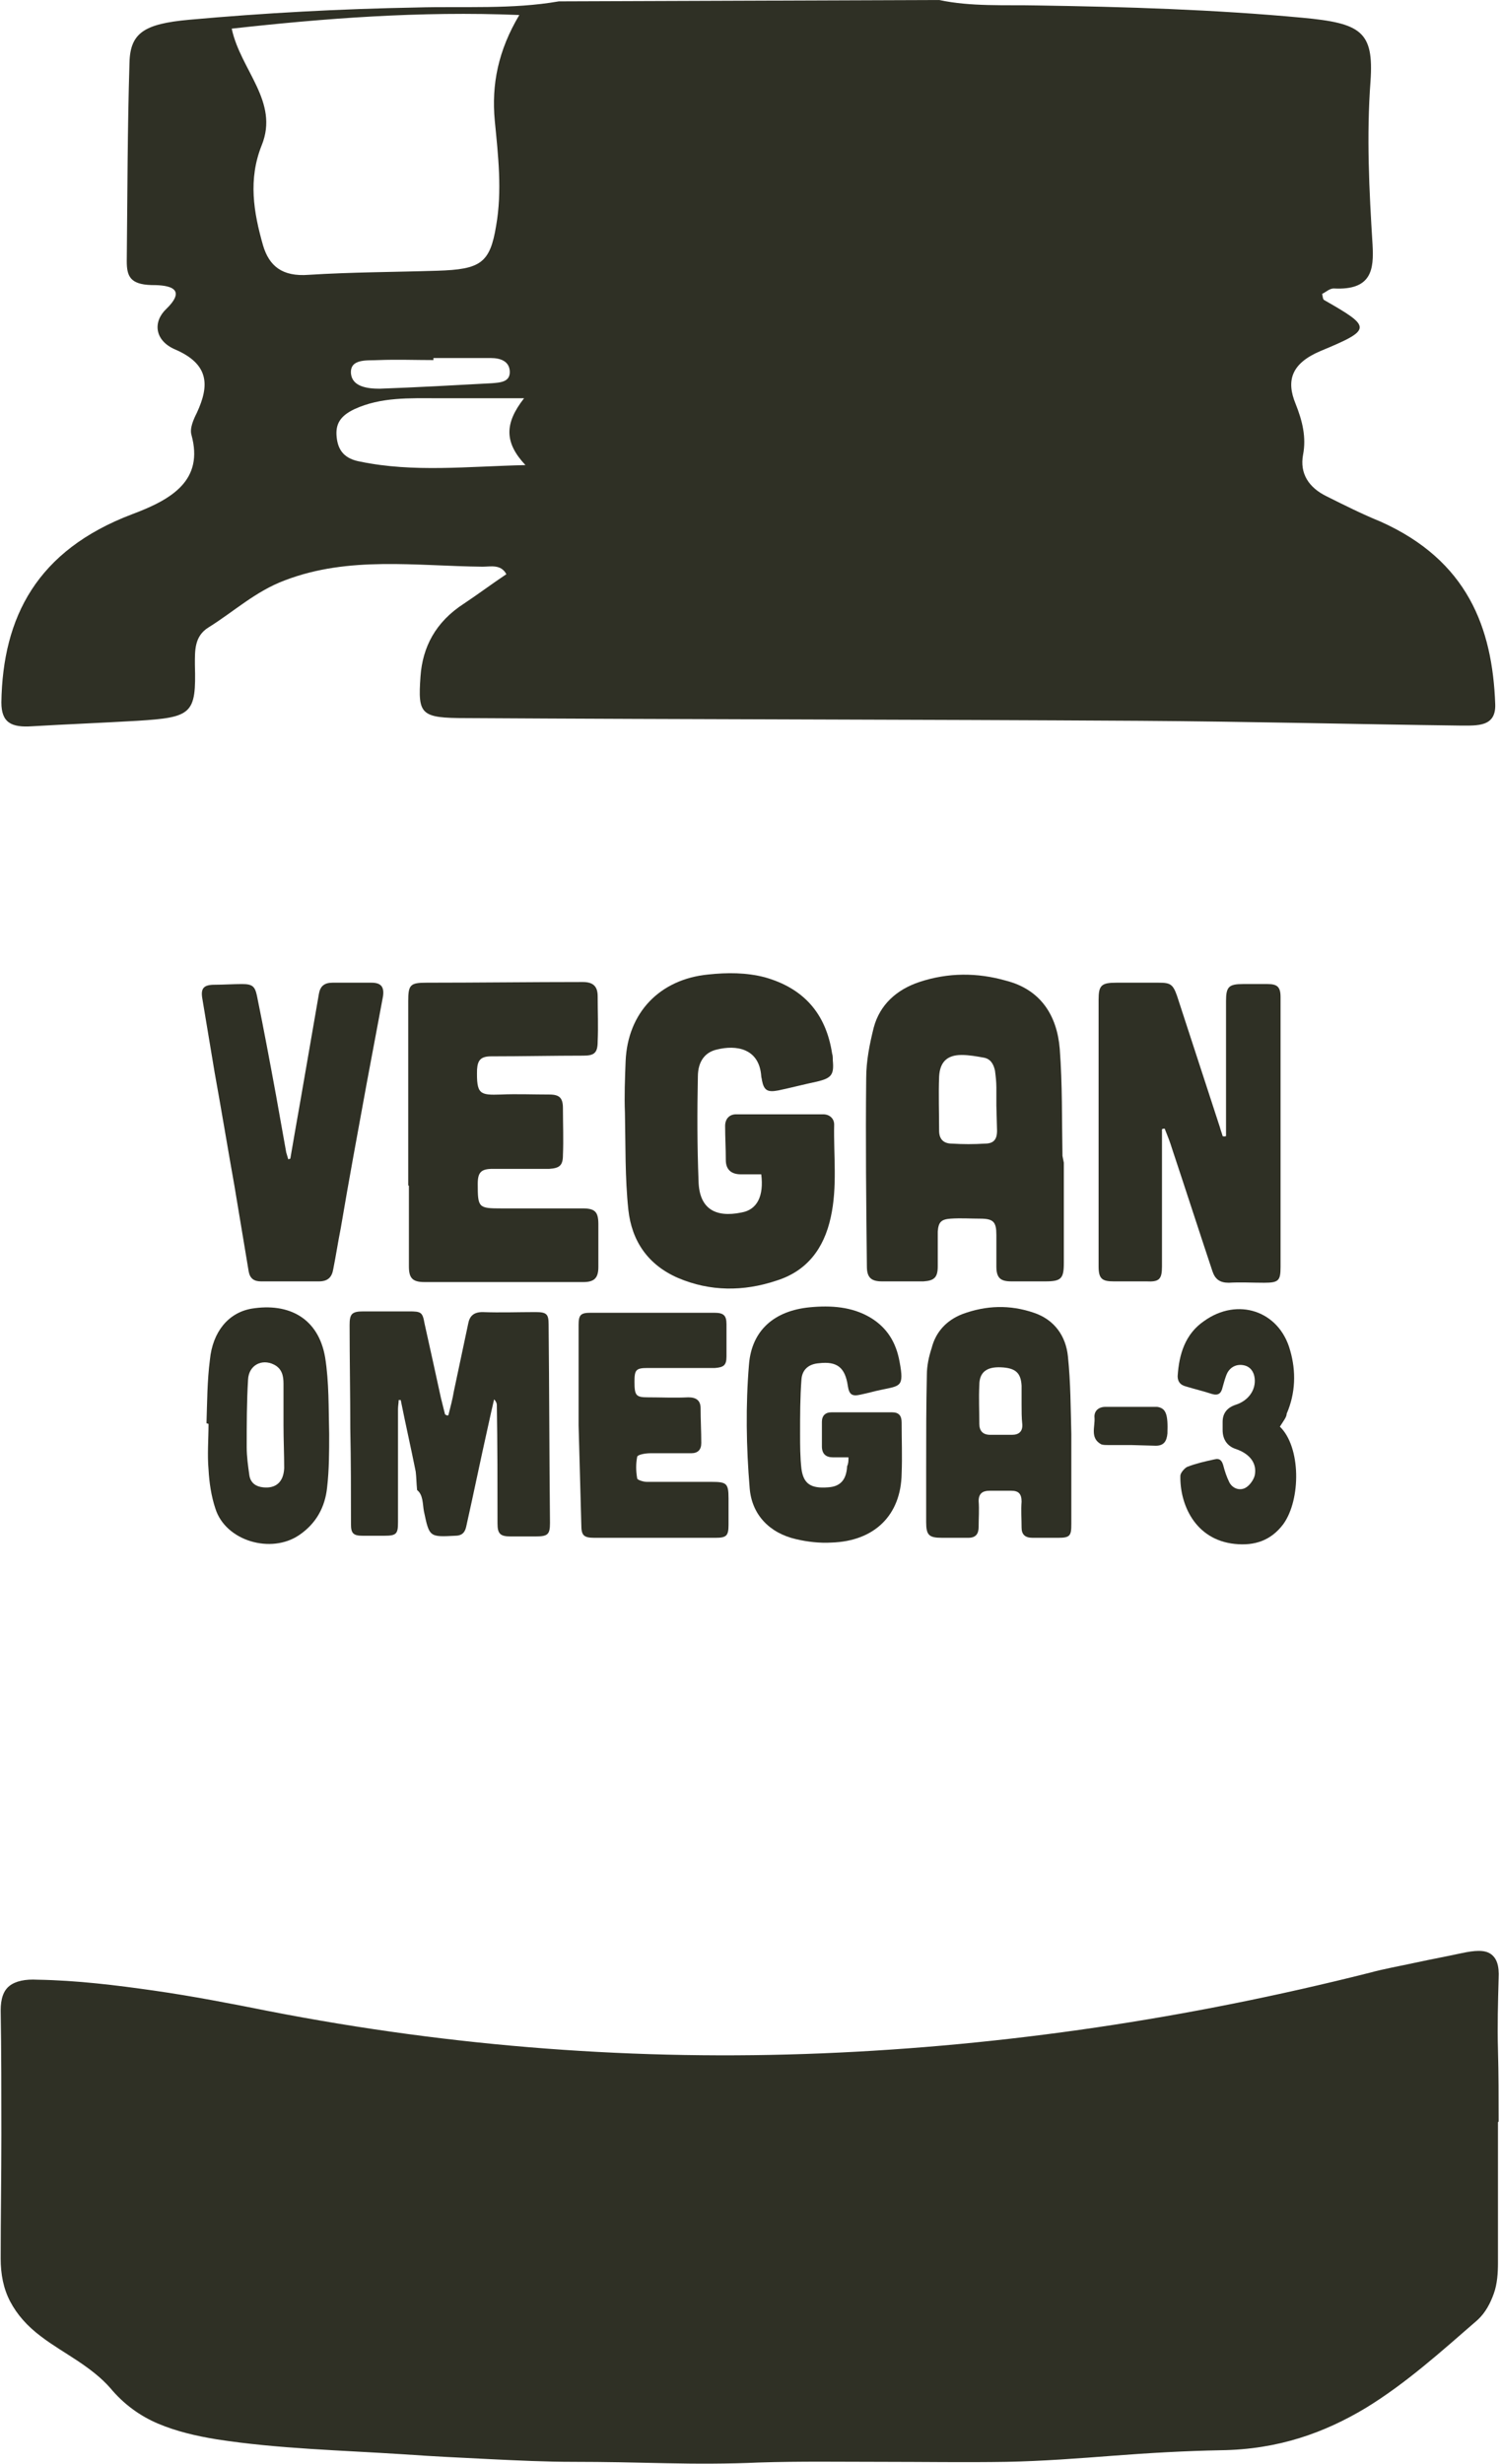
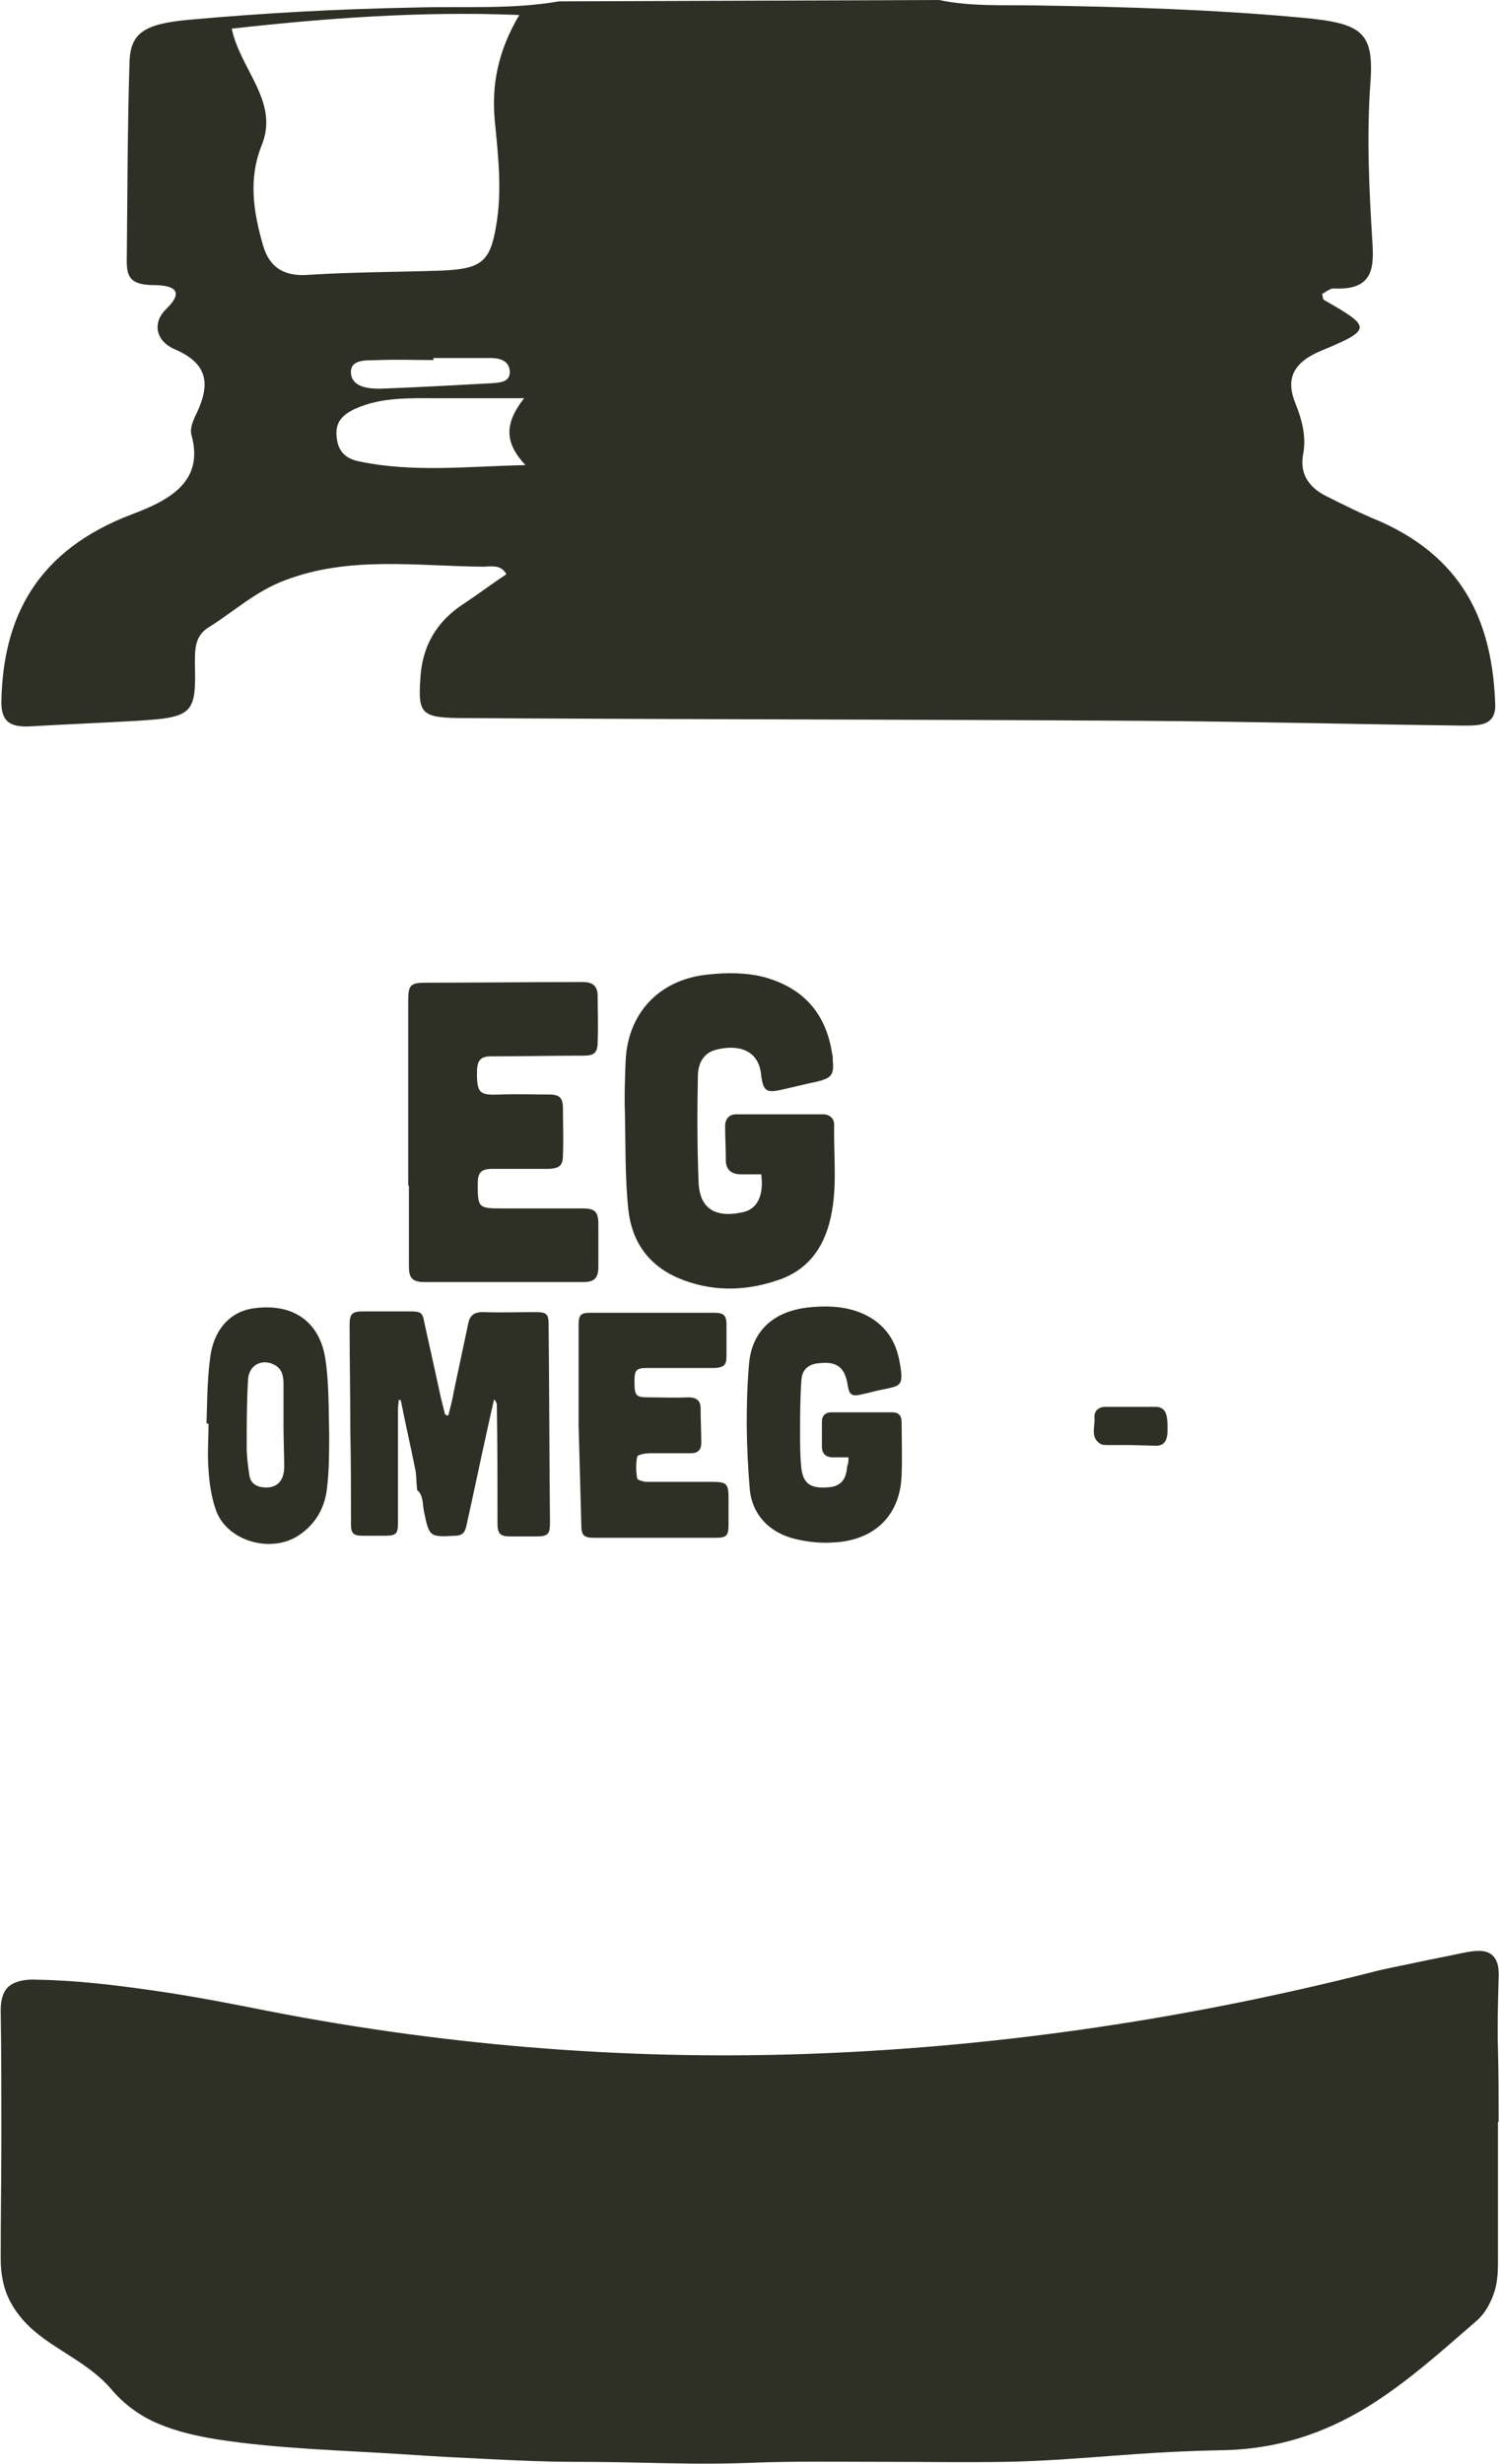
<svg xmlns="http://www.w3.org/2000/svg" version="1.1" id="a" x="0px" y="0px" viewBox="0 0 220.1 361.3" style="enable-background:new 0 0 220.1 361.3;" xml:space="preserve">
  <style type="text/css">
	.st0{fill:#2F3025;}
</style>
  <path class="st0" d="M137.8,0c4.7,1,9.6,0.7,14.4,0.8c13,0.2,26,0.6,38.9,1.8c8.6,0.8,10.5,2,10,9.3c-0.6,8-0.2,16,0.3,24  c0.2,3.6-0.1,6.7-5.7,6.4c-0.6,0-1.1,0.5-1.7,0.8c0.1,0.4,0.1,0.8,0.3,0.9c7,4,7.1,4.3-0.6,7.5c-4.2,1.8-5,4.3-3.6,7.7  c1,2.5,1.6,4.9,1.1,7.5c-0.5,2.7,0.8,4.8,3.5,6.1c2.6,1.3,5.2,2.6,7.9,3.7c12.7,5.7,16.4,15.5,16.8,26.8c0.1,3.3-2.6,3.1-5.1,3.1  c-15.6-0.2-31.3-0.6-47-0.7c-33-0.2-66-0.2-98.9-0.4c-6.7,0-7.1-0.5-6.7-6.1c0.3-4.3,2.2-8,6.4-10.7c2.1-1.4,4.1-2.9,6.2-4.3  c-0.8-1.5-2.3-1.1-3.5-1.1c-9.8-0.1-19.6-1.6-29,2c-4.3,1.6-7.5,4.6-11.2,6.9c-2.1,1.3-2,3.4-2,5.5c0.2,7.2-0.4,7.7-8.5,8.2  c-5.1,0.3-10.3,0.5-15.4,0.8c-3,0.2-4.5-0.5-4.5-3.5c0.2-12.5,5.2-22.3,19.2-27.6c5.9-2.2,10.5-5,8.7-11.6c-0.3-1,0.3-2.3,0.8-3.3  c1.8-3.9,1.9-7.1-3.3-9.3c-2.9-1.3-3.2-4-1.2-5.9c3.5-3.4-0.5-3.5-2.2-3.5c-3.1-0.1-3.6-1.3-3.6-3.5c0.1-9.7,0.1-19.4,0.4-29.1  c0.1-4.4,2.2-5.7,8.7-6.3c11.1-1,22.2-1.6,33.4-1.8c7-0.2,14,0.3,20.9-0.9L137.8,0L137.8,0L137.8,0z M34,4.2  c1.3,6.1,7,10.7,4.4,17.1c-2,5-1.2,9.8,0.2,14.7c0.9,3,2.8,4.6,6.7,4.3c6.3-0.4,12.6-0.4,18.9-0.6c6.3-0.2,7.7-1.1,8.6-6.6  c0.9-5.1,0.3-10.3-0.2-15.4c-0.5-5.3,0.5-10.3,3.6-15.5C61.6,1.6,47.5,2.7,34,4.2L34,4.2L34,4.2z M76.9,58.4c-5.1,0-8.9,0-12.7,0  c-4.1,0-8.3-0.2-12.2,1.6c-2.1,1-2.8,2.2-2.6,4.1c0.2,2,1.2,3.2,3.5,3.6c7.8,1.6,15.6,0.7,24.2,0.5C74,64.9,74,62.1,76.9,58.4  C76.9,58.4,76.9,58.4,76.9,58.4z M63.6,52.5v0.3c-2.7,0-5.3-0.1-8,0c-1.6,0.1-4.3-0.3-4.1,2c0.2,1.9,2.4,2.2,4.2,2.2  c5.5-0.2,10.9-0.5,16.4-0.8c1.4-0.1,2.8-0.2,2.7-1.8c-0.1-1.4-1.3-1.9-2.8-1.9C69.2,52.5,66.4,52.5,63.6,52.5L63.6,52.5L63.6,52.5z" />
  <path class="st0" d="M219.8,311.2v20.6c0,1.5-0.1,3.1-0.6,4.5s-1.2,2.8-2.4,3.9c-5.3,4.6-10.5,9.3-16.4,12.9  c-6,3.6-12.8,6.1-21.3,6.2c-5.2,0.1-10.5,0.4-15.7,0.8s-10.5,0.8-15.7,0.9c-6.1,0.1-12.1,0-18.2,0s-12.1-0.1-18.2,0.1  c-4.5,0.2-9.1,0.2-13.6,0.1s-9-0.2-13.5-0.2c-4.1,0-8.3-0.2-12.4-0.4s-8.3-0.4-12.5-0.7c-4.6-0.3-9.2-0.5-13.8-0.8  s-9.2-0.7-13.7-1.4c-3.1-0.5-6-1.2-8.6-2.3s-5-2.8-7-5.2c-1.3-1.5-3-2.8-4.8-4s-3.7-2.3-5.4-3.6c-2-1.5-3.5-3.2-4.5-5.1  s-1.4-4-1.4-6.3c0-6.1,0.1-12.1,0.1-18.2s0-12.1-0.1-18.2c0-1.7,0.4-2.9,1.3-3.6s2.3-1,4.1-0.9c5.8,0.1,11.5,0.8,17.1,1.6  s11.3,1.9,16.8,3c27.2,5.3,54.3,7.3,81.2,6.2s53.7-5.1,80.3-11.8c2.2-0.6,4.5-1,6.8-1.5s4.5-0.9,6.8-1.4c1.9-0.4,3.3-0.5,4.2,0.1  s1.3,1.7,1.2,3.6c-0.1,3.5-0.2,7-0.1,10.5s0.1,7,0.1,10.5L219.8,311.2L219.8,311.2z" />
  <g id="b">
-     <path class="st0" d="M156.1,170.5v14.7c0,2.3-0.4,2.7-2.7,2.7c-1.7,0-3.3,0-5,0c-1.6,0-2.2-0.5-2.2-2.2c0-1.5,0-3.1,0-4.6   c0-1.9-0.4-2.4-2.4-2.4c-1.4,0-2.8-0.1-4.3,0c-1.4,0.1-1.8,0.5-1.9,1.9c0,1.7,0,3.4,0,5.1c0,1.6-0.5,2.1-2.1,2.2c-2,0-4.1,0-6.1,0   c-1.6,0-2.2-0.6-2.2-2.2c-0.1-9.2-0.2-18.4-0.1-27.6c0-2.5,0.5-5,1.1-7.4c0.9-3.4,3.4-5.6,6.7-6.7c4.2-1.4,8.5-1.4,12.7-0.2   c5.1,1.3,7.5,5.1,7.9,10c0.4,5.2,0.3,10.4,0.4,15.7L156.1,170.5L156.1,170.5L156.1,170.5L156.1,170.5z M146.2,162.1L146.2,162.1   c0-0.9,0-1.7,0-2.6c0-0.9-0.1-1.7-0.2-2.5c-0.2-0.9-0.6-1.7-1.6-1.9c-1.1-0.2-2.2-0.4-3.3-0.4c-2.2,0-3.2,1.1-3.3,3.2   c-0.1,2.6,0,5.3,0,7.9c0,1.2,0.6,1.9,1.9,1.9c1.6,0.1,3.2,0.1,4.8,0c1.3,0,1.8-0.6,1.8-1.9L146.2,162.1L146.2,162.1L146.2,162.1z" />
    <path class="st0" d="M111.7,172.2h-3c-1.4,0-2.2-0.7-2.2-2.1c0-1.7-0.1-3.3-0.1-5c0-1,0.6-1.7,1.6-1.7c4.3,0,8.5,0,12.8,0   c0.9,0,1.6,0.6,1.6,1.5c-0.1,4.5,0.5,9.1-0.5,13.6c-1,4.6-3.5,7.9-8,9.3c-4.8,1.6-9.7,1.6-14.4-0.4c-4.4-1.9-6.8-5.4-7.3-10   c-0.5-4.7-0.4-9.5-0.5-14.2c-0.1-2.5,0-5,0.1-7.6c0.3-7.1,5-12,12.1-12.7c2.8-0.3,5.6-0.3,8.3,0.4c5.7,1.6,9,5.3,9.9,11.2   c0.1,0.3,0.1,0.6,0.1,1c0.2,2.1-0.2,2.6-2.3,3.1c-1.9,0.4-3.8,0.9-5.7,1.3c-1.6,0.3-2.1,0-2.4-1.5c0-0.2-0.1-0.4-0.1-0.6   c-0.3-4.1-3.7-4.6-6.5-3.9c-1.8,0.4-2.8,1.8-2.8,4c-0.1,5.1-0.1,10.2,0.1,15.3c0.1,4,2.4,5.4,6.3,4.6   C111.1,177.4,112.1,175.4,111.7,172.2L111.7,172.2L111.7,172.2z" />
-     <path class="st0" d="M179.9,166.6v-8.4c0-3.8,0-7.6,0-11.4c0-2.1,0.4-2.5,2.5-2.5c1.2,0,2.4,0,3.6,0c1.4,0,1.9,0.4,1.9,1.9   c0,4.3,0,8.6,0,12.9c0,8.9,0,17.8,0,26.7c0,2-0.3,2.3-2.4,2.3c-1.8,0-3.5-0.1-5.2,0c-1.3,0-2-0.5-2.4-1.7c-2-6-3.9-11.9-5.9-17.9   c-0.3-1-0.7-2-1.1-3c-0.1,0-0.3,0-0.4,0.1v20.1c0,1.9-0.4,2.3-2.3,2.2c-1.6,0-3.2,0-4.8,0c-1.7,0-2.2-0.4-2.2-2.2   c0-5.2,0-10.4,0-15.6c0-7.8,0-15.7,0-23.5c0-2.1,0.4-2.5,2.6-2.5h6.2c1.7,0,2.1,0.2,2.7,1.9c2.1,6.4,4.2,12.9,6.3,19.3   c0.1,0.4,0.3,0.9,0.4,1.3C179.7,166.7,179.8,166.6,179.9,166.6L179.9,166.6L179.9,166.6z" />
    <path class="st0" d="M59.9,173.8v-27c0-2.4,0.3-2.7,2.7-2.7c7.6,0,15.3-0.1,22.9-0.1c1.5,0,2.2,0.6,2.2,2.1c0,2.2,0.1,4.4,0,6.6   c0,1.7-0.5,2.1-2.1,2.1c-4.5,0-9,0.1-13.5,0.1c-1.5,0-2,0.5-2.1,1.9c-0.1,3.7,0.4,3.8,3.5,3.7c2.3-0.1,4.7,0,7.1,0c1.5,0,2,0.5,2,2   c0,2.3,0.1,4.6,0,6.9c0,1.5-0.5,1.9-2,2c-2.8,0-5.5,0-8.3,0c-1.7,0-2.2,0.5-2.2,2.2c0,3.5,0.1,3.6,3.5,3.6c4,0,8,0,11.9,0   c1.8,0,2.3,0.5,2.3,2.3c0,2.1,0,4.2,0,6.3c0,1.6-0.6,2.2-2.2,2.2c-7.8,0-15.5,0-23.3,0c-1.8,0-2.3-0.6-2.3-2.3v-11.8L59.9,173.8   L59.9,173.8L59.9,173.8z" />
    <path class="st0" d="M65.8,207.5c0.3-1.2,0.6-2.3,0.8-3.5c0.7-3.3,1.4-6.6,2.1-9.9c0.2-1.1,0.8-1.7,2.1-1.7c2.6,0.1,5.2,0,7.8,0   c1.6,0,1.9,0.3,1.9,1.8c0.1,9.7,0.1,19.4,0.2,29.1c0,1.7-0.3,2-2.1,2c-1.2,0-2.4,0-3.7,0c-1.5,0-1.9-0.4-1.9-1.9   c0-5.8,0-11.6-0.1-17.4c0-0.2-0.1-0.5-0.4-0.8c-0.3,1.3-0.6,2.6-0.9,4c-1.1,4.9-2.1,9.8-3.2,14.7c-0.2,0.9-0.7,1.3-1.6,1.3   c-3.8,0.2-3.8,0.2-4.6-3.6c-0.2-1.1-0.1-2.4-1-3.1c-0.1-1-0.1-1.9-0.2-2.7c-0.7-3.5-1.5-7-2.2-10.5h-0.3c0,0.4-0.1,0.9-0.1,1.3   v16.6c0,1.7-0.2,2-2,2c-1.1,0-2.1,0-3.2,0c-1.4,0-1.7-0.4-1.7-1.7c0-4.7,0-9.3-0.1-14c0-5.1-0.1-10.1-0.1-15.2c0-1.6,0.3-2,2-2   c2.2,0,4.5,0,6.7,0c1.8,0,2,0.1,2.3,1.8c0.8,3.6,1.6,7.2,2.4,10.9c0.2,0.8,0.4,1.6,0.6,2.4C65.6,207.6,65.7,207.6,65.8,207.5   L65.8,207.5L65.8,207.5z" />
-     <path class="st0" d="M42.6,169.9c0.5-2.9,1-5.8,1.5-8.6c0.9-5.2,1.8-10.4,2.7-15.6c0.2-1.1,0.8-1.6,2-1.6c1.9,0,3.8,0,5.7,0   c1.4,0,1.9,0.6,1.7,2c-0.8,4.3-1.6,8.5-2.4,12.8c-1.3,7.1-2.6,14.1-3.8,21.2c-0.4,2-0.7,4-1.1,6c-0.2,1.2-0.8,1.8-2.1,1.8   c-2.8,0-5.7,0-8.5,0c-1,0-1.6-0.4-1.8-1.4c-0.7-4.2-1.4-8.4-2.1-12.6c-1-5.6-1.9-11.1-2.9-16.6c-0.6-3.6-1.2-7.2-1.8-10.8   c-0.3-1.6,0.2-2.1,1.8-2.1c1.3,0,2.7-0.1,4-0.1c1.5,0,1.9,0.3,2.2,1.7c1,4.9,1.9,9.7,2.8,14.6c0.5,2.8,1,5.6,1.5,8.4   c0.1,0.3,0.2,0.7,0.3,1L42.6,169.9L42.6,169.9L42.6,169.9z" />
    <path class="st0" d="M124.5,213.7h-2.3c-1,0-1.6-0.5-1.6-1.6c0-1.2,0-2.4,0-3.6c0-0.9,0.5-1.4,1.4-1.4c3,0,5.9,0,8.9,0   c1,0,1.4,0.5,1.4,1.5c0,2.5,0.1,5,0,7.5c-0.1,6.1-4,9.9-10.3,10.1c-1.7,0.1-3.5-0.1-5.2-0.5c-3.9-0.9-6.5-3.6-6.8-7.5   c-0.5-6-0.6-12.1-0.1-18.1c0.4-5.1,3.8-7.9,8.9-8.4c3.1-0.3,6.2-0.1,8.9,1.5c2.5,1.5,3.8,3.7,4.3,6.5c0.7,3.7,0.1,3.5-2.7,4.1   c-1,0.2-2,0.5-3,0.7c-1.3,0.3-1.7,0-1.9-1.3c-0.4-2.7-1.6-3.6-4.2-3.3c-1.5,0.1-2.5,0.9-2.6,2.4c-0.2,2.6-0.2,5.3-0.2,7.9   c0,1.7,0,3.5,0.2,5.2c0.3,2.2,1.4,2.9,3.9,2.7c1.8-0.1,2.7-1.1,2.8-3.1C124.5,214.6,124.5,214.2,124.5,213.7L124.5,213.7   L124.5,213.7z" />
-     <path class="st0" d="M157.2,212.9v10.6c0,1.7-0.2,2-1.9,2c-1.3,0-2.5,0-3.8,0c-1.1,0-1.6-0.5-1.6-1.5c0-1.3-0.1-2.5,0-3.8   c0-1.1-0.4-1.6-1.5-1.6c-1.1,0-2.1,0-3.2,0c-1,0-1.6,0.4-1.6,1.5c0.1,1.3,0,2.5,0,3.8c0,1-0.4,1.6-1.5,1.6c-1.3,0-2.6,0-3.9,0   c-1.9,0-2.3-0.4-2.3-2.3v-8c0-4.5,0-9.1,0.1-13.6c0-1.3,0.3-2.7,0.7-3.9c0.6-2.4,2.2-4.1,4.5-5c3.5-1.3,7-1.4,10.5-0.2   c3,1,4.7,3.4,5,6.4c0.4,3.8,0.4,7.6,0.5,11.4C157.2,211.2,157.2,212.1,157.2,212.9L157.2,212.9L157.2,212.9z M149.9,205.9   L149.9,205.9c0-0.9,0-1.8,0-2.7c-0.1-1.9-0.9-2.6-3-2.7c-2.1-0.1-3.2,0.7-3.2,2.6c-0.1,1.9,0,3.8,0,5.7c0,1,0.5,1.6,1.6,1.6   c1.1,0,2.1,0,3.2,0c1,0,1.6-0.5,1.5-1.6C149.9,207.9,149.9,206.9,149.9,205.9L149.9,205.9L149.9,205.9z" />
    <path class="st0" d="M84.9,209v-14.7c0-1.5,0.3-1.8,1.8-1.8c6.1,0,12.1,0,18.1,0c1.4,0,1.8,0.4,1.8,1.7c0,1.6,0,3.2,0,4.7   c0,1.3-0.4,1.6-1.7,1.7H95c-1.7,0-1.9,0.3-1.9,2c0,2,0.2,2.3,1.9,2.3c2,0,4,0.1,6,0c1.2,0,1.8,0.5,1.8,1.6c0,1.7,0.1,3.4,0.1,5.1   c0,1-0.5,1.5-1.5,1.5c-2,0-4,0-6,0c-0.7,0-1.8,0.2-1.9,0.5c-0.2,1-0.2,2.1,0,3.2c0,0.2,0.9,0.5,1.4,0.5c3.2,0,6.3,0,9.5,0   c2.2,0,2.5,0.2,2.5,2.4c0,1.3,0,2.6,0,3.9c0,1.6-0.3,1.9-1.9,1.9c-5.2,0-10.3,0-15.4,0c-0.8,0-1.6,0-2.4,0c-1.6,0-1.9-0.4-1.9-1.9   L84.9,209L84.9,209L84.9,209L84.9,209z" />
    <path class="st0" d="M30.3,208.7c0.1-3.1,0.1-6.2,0.5-9.3c0.4-4.1,2.7-6.9,6.1-7.5c5.5-0.9,9.8,1.4,10.8,7.1   c0.6,3.7,0.5,7.5,0.6,11.3c0,2.6,0,5.2-0.3,7.8c-0.3,2.9-1.6,5.3-4.1,7c-4.1,2.8-10.8,0.9-12.3-3.9c-0.6-1.8-0.9-3.8-1-5.7   c-0.2-2.2,0-4.5,0-6.7L30.3,208.7L30.3,208.7L30.3,208.7z M41.6,209c0-2,0-4.1,0-6.1c0-1.1-0.2-2.2-1.4-2.8   c-1.8-0.9-3.7,0.1-3.8,2.2c-0.2,3.3-0.2,6.6-0.2,9.9c0,1.4,0.2,2.8,0.4,4.2c0.2,1.1,1,1.6,2,1.7c1.8,0.2,3-0.7,3.1-2.8   C41.7,213.2,41.6,211.1,41.6,209L41.6,209L41.6,209z" />
-     <path class="st0" d="M187.8,209.2c3.1,3,3.1,10.7,0.5,14.3c-1.8,2.4-4.2,3.2-7.1,2.9c-5.9-0.6-8.1-5.9-8-10c0-0.4,0.6-1.1,1-1.3   c1.3-0.5,2.6-0.8,4-1.1c0.8-0.2,1.1,0.2,1.3,0.9c0.2,0.8,0.5,1.7,0.9,2.5c0.5,0.9,1.5,1.2,2.3,0.8c0.6-0.3,1.2-1.1,1.4-1.8   c0.4-1.8-0.7-3.2-2.7-3.9c-1.3-0.4-2-1.4-2-2.8v-1.2c0-1.3,0.7-2.1,1.9-2.5c1.9-0.6,3-2.2,2.8-3.9c-0.1-0.9-0.6-1.7-1.6-1.9   c-1-0.2-1.9,0.2-2.4,1.1c-0.3,0.6-0.5,1.4-0.7,2.1c-0.2,0.9-0.6,1.3-1.6,1c-1.2-0.4-2.5-0.7-3.8-1.1c-0.8-0.2-1.2-0.7-1.2-1.5   c0.2-3.2,1.1-6.2,3.9-8.1c4.9-3.5,11-1.5,12.6,4.3c0.9,3.1,0.8,6.3-0.5,9.3C188.8,207.8,188.3,208.4,187.8,209.2L187.8,209.2   L187.8,209.2z" />
    <path class="st0" d="M166,211.9h-3.4c-0.3,0-0.7,0-1-0.1c-1.7-0.9-0.9-2.6-1-3.9c-0.1-1,0.6-1.6,1.6-1.6c2.5,0,5,0,7.5,0h0.1   c1.3,0.2,1.6,1.1,1.5,3.9c-0.1,1.1-0.5,1.8-1.7,1.8L166,211.9L166,211.9L166,211.9L166,211.9z" />
  </g>
</svg>